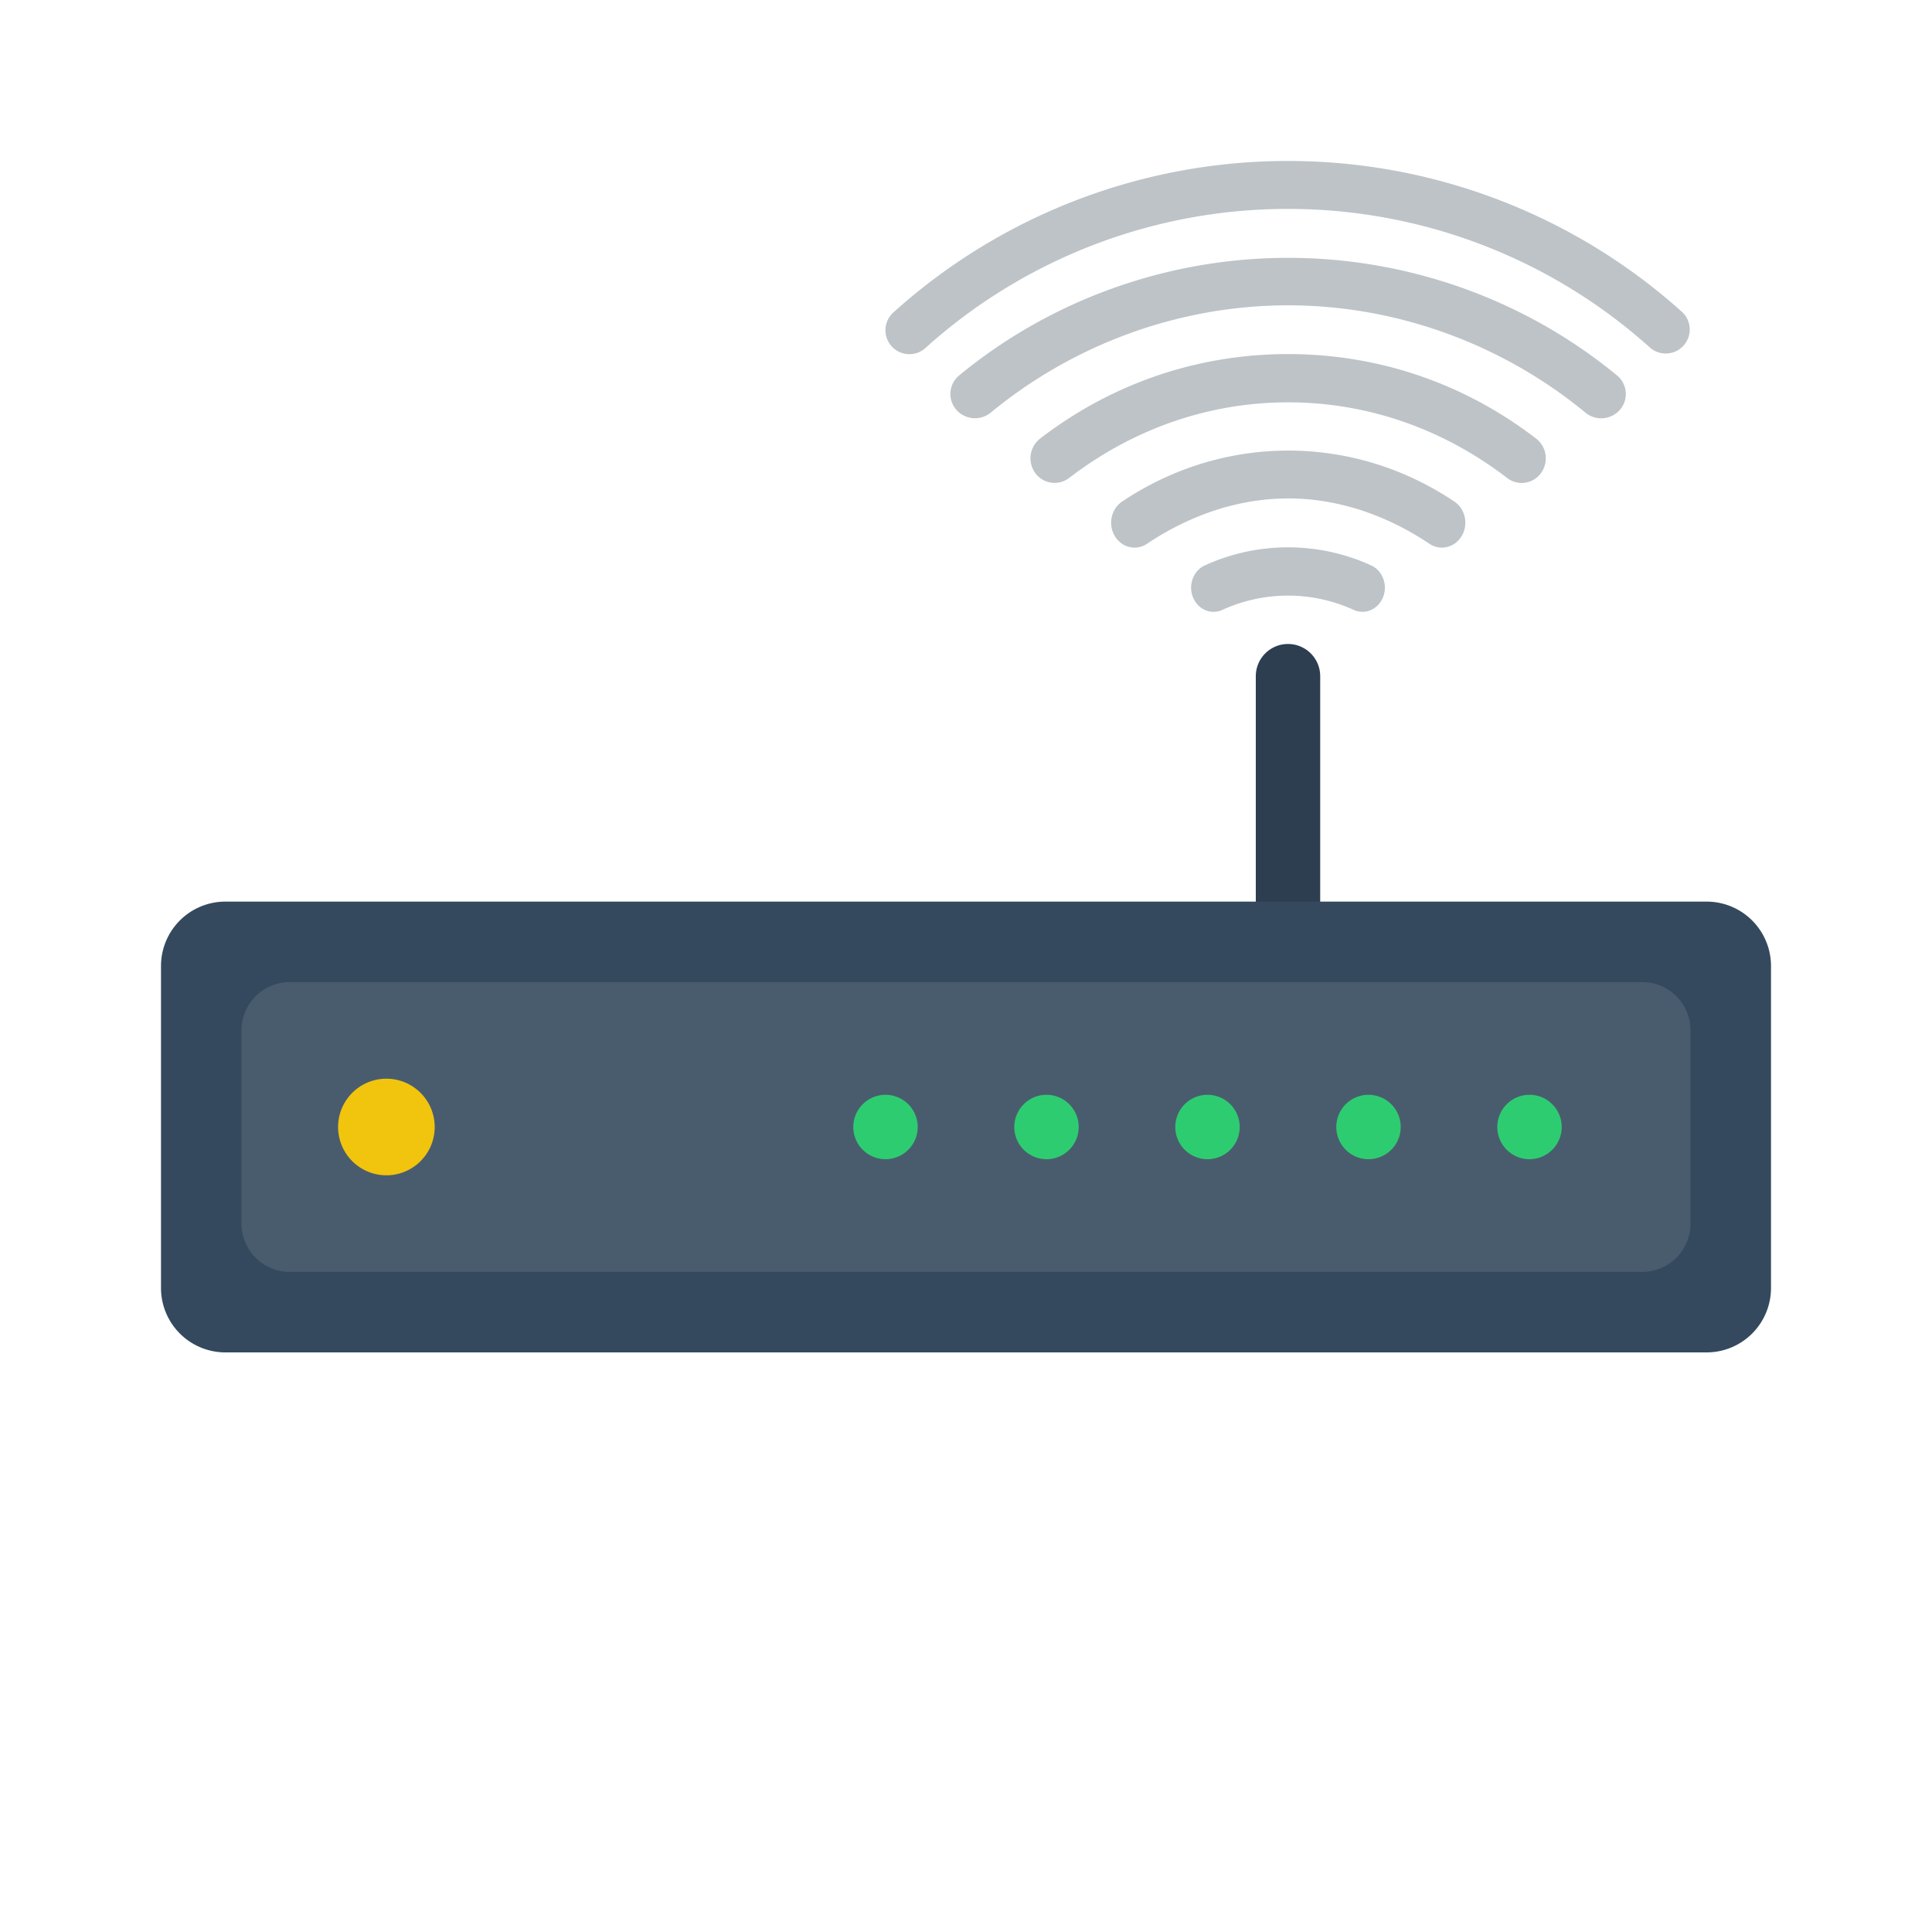
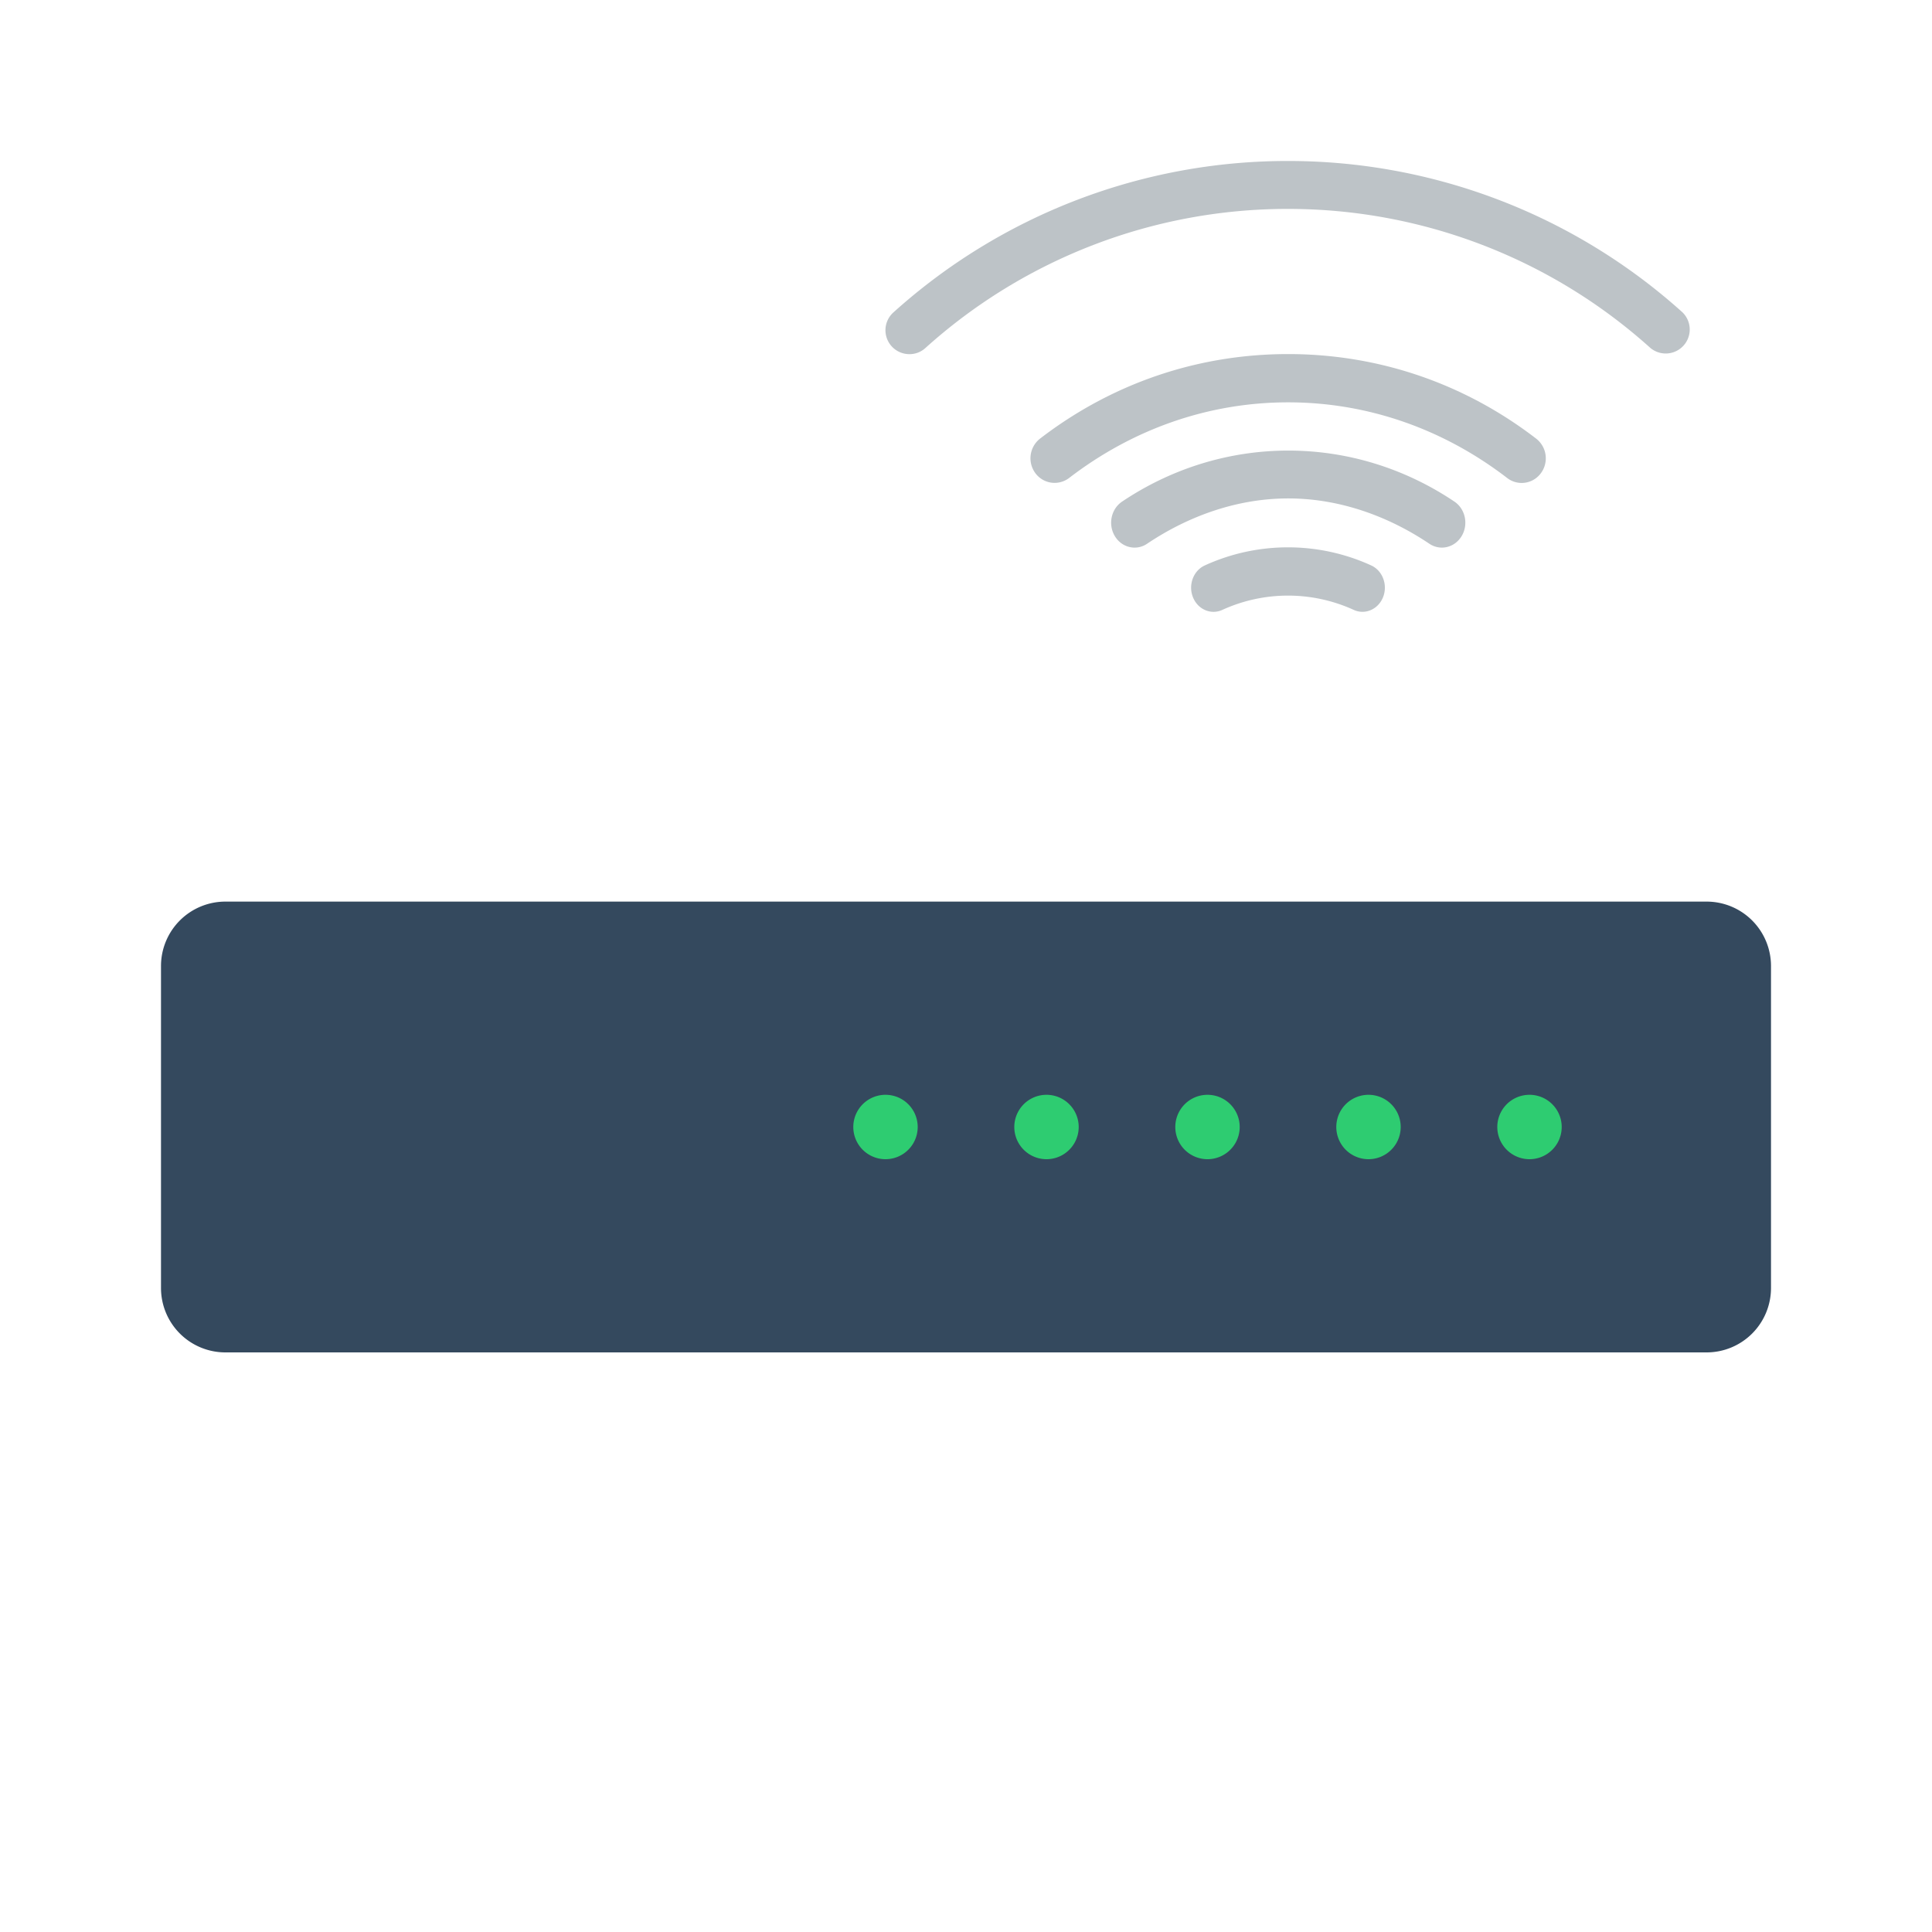
<svg xmlns="http://www.w3.org/2000/svg" width="256px" height="256px" viewBox="-10 -10 120.00 120.00" fill="#000000">
  <g id="SVGRepo_bgCarrier" stroke-width="0" />
  <g id="SVGRepo_tracerCarrier" stroke-linecap="round" stroke-linejoin="round" />
  <g id="SVGRepo_iconCarrier">
-     <path fill="#2C3E50" d="M70 29.999a2 2 0 0 1 2 2v17a2 2 0 0 1-4 0v-17a2 2 0 0 1 2-2z" />
    <path fill="#34495E" d="M4 46h92a4 4 0 0 1 4 4v20a4 4 0 0 1-4 4H4a4 4 0 0 1-4-4V50a4 4 0 0 1 4-4z" />
-     <path fill="#495C6E" d="M8 51h84a3 3 0 0 1 3 3v12a3 3 0 0 1-3 3H8a3 3 0 0 1-3-3V54a3 3 0 0 1 3-3z" />
-     <path fill="#F1C40E" d="M14 57a3 3 0 1 1 0 6 3 3 0 0 1 0-6z" />
    <path fill="#2ECC71" d="M85 58a2 2 0 1 1 0 4 2 2 0 0 1 0-4zm-10 0a2 2 0 1 1 0 4 2 2 0 0 1 0-4zm-10 0a2 2 0 1 1 0 4 2 2 0 0 1 0-4zm-10 0a2 2 0 1 1 0 4 2 2 0 0 1 0-4zm-10 0a2 2 0 1 1 0 4 2 2 0 0 1 0-4z" />
    <path fill="#BDC3C7" d="M65.375 28.002c-.542 0-1.056-.342-1.281-.914-.301-.762.029-1.643.736-1.967 3.275-1.5 7.062-1.5 10.34 0 .707.324 1.036 1.205.736 1.967-.301.762-1.119 1.117-1.824.793a9.826 9.826 0 0 0-8.164.002c-.177.08-.361.119-.543.119z" />
    <path fill="#BDC3C7" d="M60.473 24.013c-.483 0-.957-.255-1.232-.721-.43-.723-.227-1.679.453-2.136 3.086-2.072 6.654-3.168 10.322-3.17 3.666 0 7.234 1.096 10.32 3.169.68.457.883 1.414.453 2.136-.429.723-1.328.939-2.009.482-2.62-1.76-5.651-2.815-8.765-2.815-3.116 0-6.147 1.056-8.769 2.816a1.37 1.37 0 0 1-.773.239zM46.489 11.997a1.486 1.486 0 0 1-.996-2.594A36.559 36.559 0 0 1 69.998-.001 36.577 36.577 0 0 1 94.502 9.4a1.49 1.49 0 0 1-1.991 2.214 33.61 33.61 0 0 0-22.517-8.638 33.594 33.594 0 0 0-22.515 8.639 1.455 1.455 0 0 1-.99.382z" />
-     <path fill="#BDC3C7" d="M89.452 15.98c-.347 0-.692-.115-.979-.351-5.164-4.257-11.725-6.665-18.467-6.665-6.744 0-13.302 2.406-18.467 6.663a1.544 1.544 0 0 1-2.152-.189 1.493 1.493 0 0 1 .191-2.122c5.714-4.708 12.969-7.301 20.428-7.301 7.461 0 14.715 2.594 20.43 7.305.646.534.732 1.483.191 2.121a1.542 1.542 0 0 1-1.175.539z" />
    <path fill="#BDC3C7" d="M84.512 19.997c-.313 0-.631-.1-.901-.309-3.943-3.032-8.646-4.698-13.603-4.698-4.953 0-9.654 1.664-13.599 4.695a1.485 1.485 0 0 1-2.103-.3 1.552 1.552 0 0 1 .295-2.143c4.469-3.434 9.795-5.25 15.406-5.25 5.612 0 10.94 1.816 15.408 5.253a1.55 1.55 0 0 1 .295 2.142c-.293.401-.741.61-1.198.61z" />
  </g>
</svg>